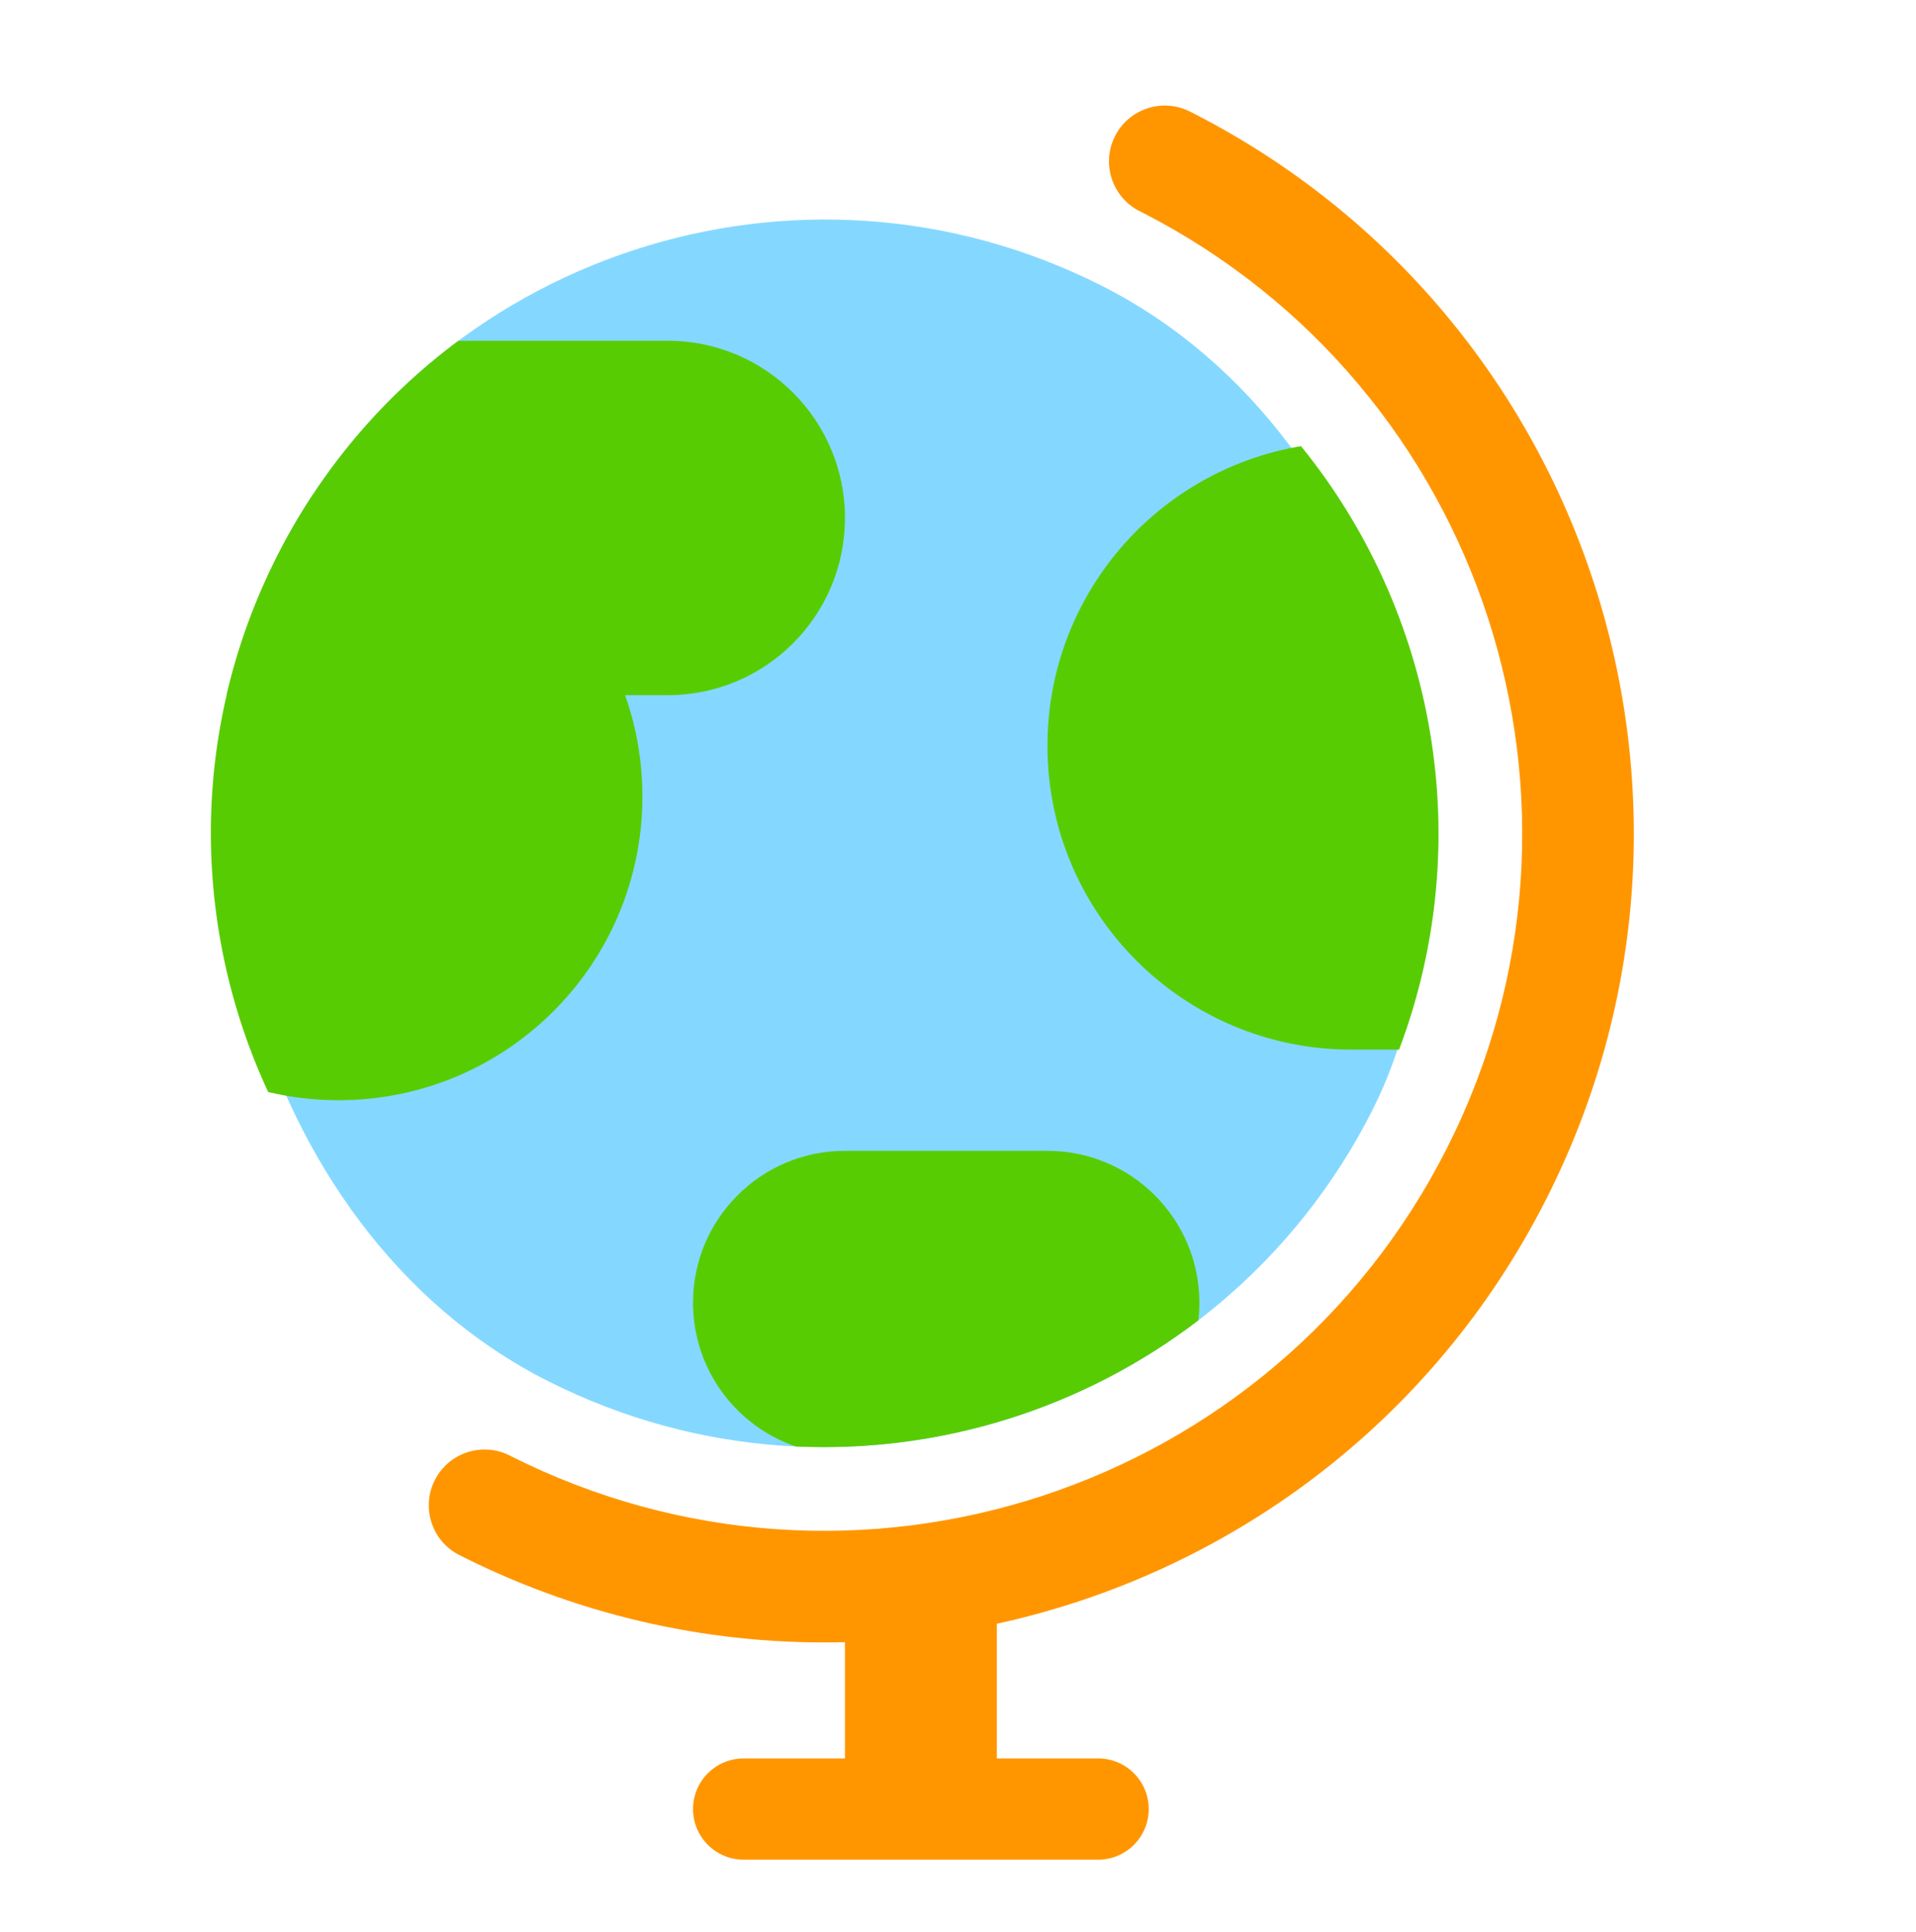
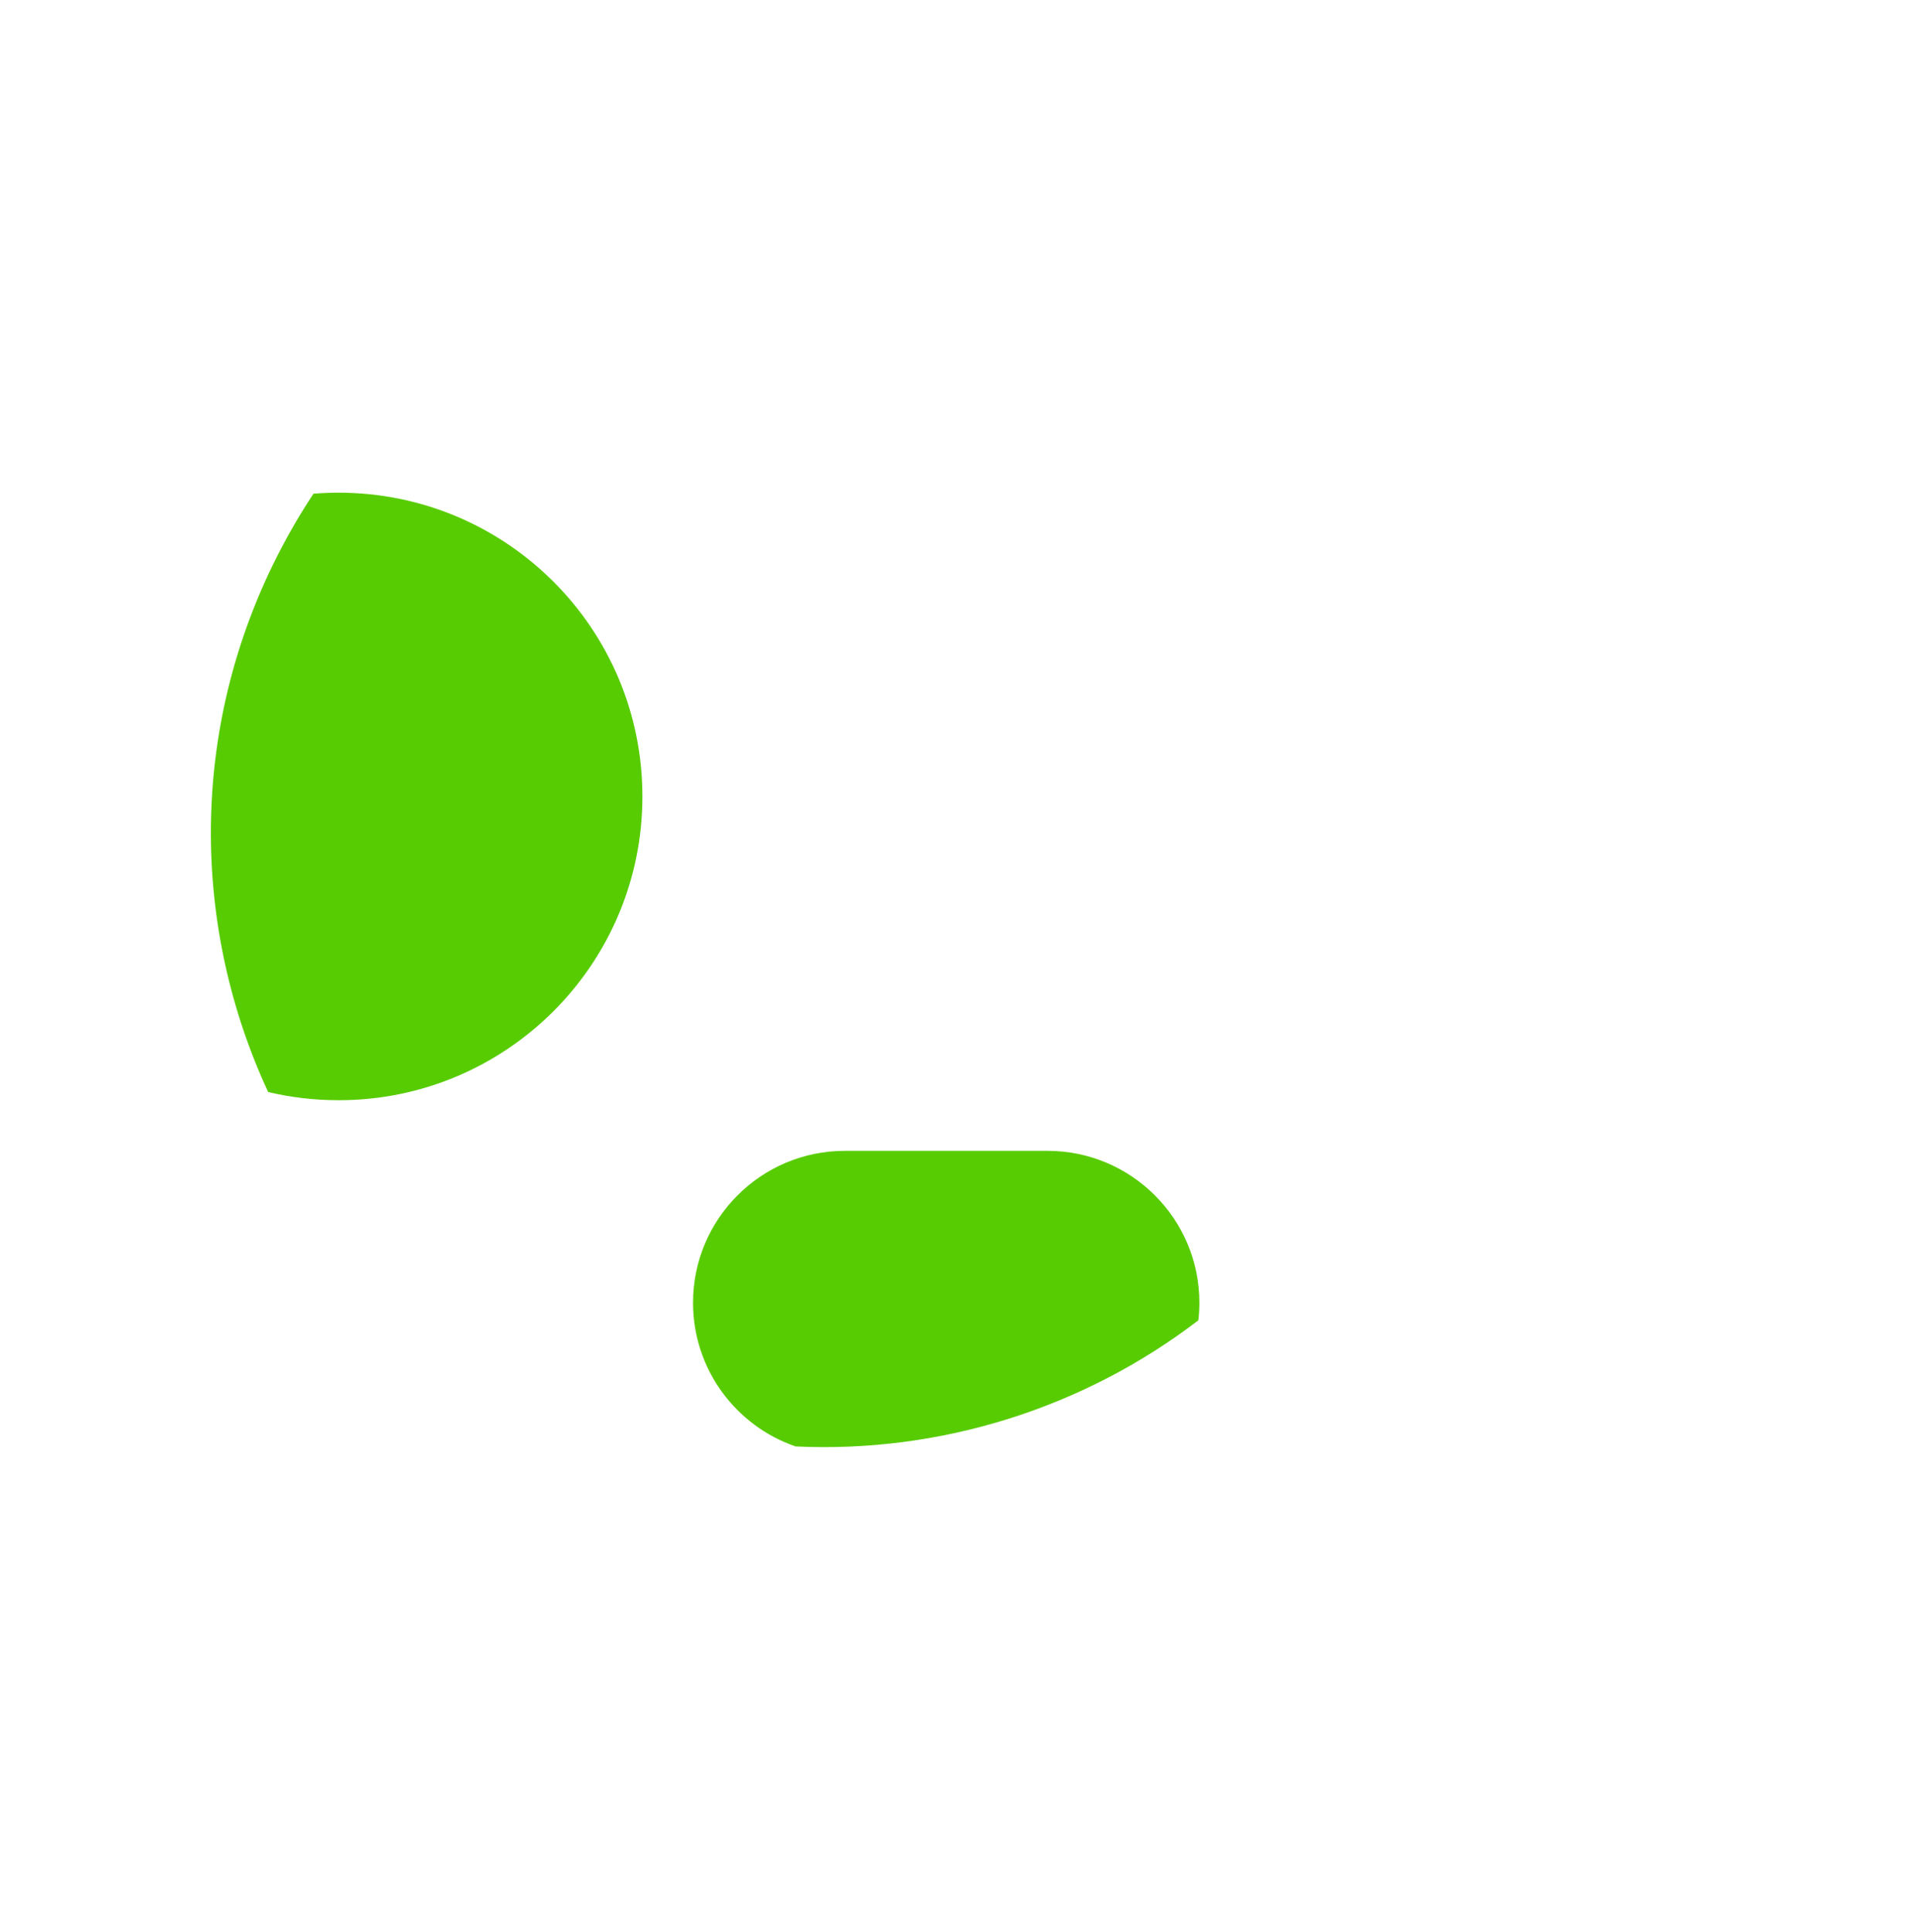
<svg xmlns="http://www.w3.org/2000/svg" width="118" height="119" viewBox="0 0 118 119" fill="none">
  <g clip-path="url(#clip0_351_29132)">
-     <rect x="34.133" y="0.535" width="75.592" height="75.592" rx="37.796" transform="rotate(26.843 34.133 0.535)" fill="#84D8FF" />
-     <path d="M89.111 70.719C99.785 49.627 91.406 23.893 70.403 13.115L70.183 13.004C68.49 12.147 67.812 10.079 68.669 8.386C69.526 6.693 71.593 6.015 73.286 6.872L73.593 7.027C97.919 19.545 107.616 49.373 95.243 73.822C88.202 87.735 75.524 96.921 61.392 100.007V108.301H67.628C69.35 108.301 70.746 109.697 70.746 111.419C70.746 113.141 69.35 114.537 67.628 114.537H45.8C44.078 114.537 42.681 113.141 42.681 111.419C42.681 109.697 44.078 108.301 45.8 108.301H52.037V101.141C44.164 101.345 36.132 99.681 28.6 95.932L28.292 95.778C26.599 94.922 25.921 92.854 26.778 91.161C27.635 89.468 29.702 88.79 31.395 89.647C52.56 100.358 78.4 91.883 89.111 70.719Z" fill="#FF9600" />
-     <path fill-rule="evenodd" clip-rule="evenodd" d="M80.126 27.48C88.417 37.693 91.005 51.835 86.164 64.645H83.219C72.886 64.645 64.51 56.269 64.51 45.935C64.51 36.656 71.265 28.954 80.126 27.48Z" fill="#58CC02" />
    <path fill-rule="evenodd" clip-rule="evenodd" d="M73.803 81.317C66.733 86.734 57.919 89.504 49.004 89.087C45.326 87.828 42.682 84.34 42.682 80.235C42.682 75.068 46.87 70.88 52.036 70.88H64.51C69.676 70.88 73.865 75.068 73.865 80.235C73.865 80.601 73.844 80.962 73.803 81.317Z" fill="#58CC02" />
-     <path fill-rule="evenodd" clip-rule="evenodd" d="M28.234 20.988C23.672 24.375 19.806 28.845 17.066 34.26C15.659 37.039 14.629 39.911 13.955 42.816H41.124C47.151 42.816 52.038 37.93 52.038 31.902C52.038 25.875 47.151 20.988 41.124 20.988H28.234Z" fill="#58CC02" />
    <path fill-rule="evenodd" clip-rule="evenodd" d="M19.307 30.407C18.496 31.631 17.747 32.916 17.067 34.259C11.629 45.005 11.811 57.12 16.515 67.258C17.907 67.588 19.36 67.763 20.854 67.763C31.188 67.763 39.564 59.387 39.564 49.054C39.564 38.72 31.188 30.344 20.854 30.344C20.333 30.344 19.817 30.365 19.307 30.407Z" fill="#58CC02" />
  </g>
  <defs>
    <clipPath id="clip0_351_29132">
      <rect width="117.741" height="117.741" fill="white" transform="translate(0 0.535)" />
    </clipPath>
  </defs>
</svg>